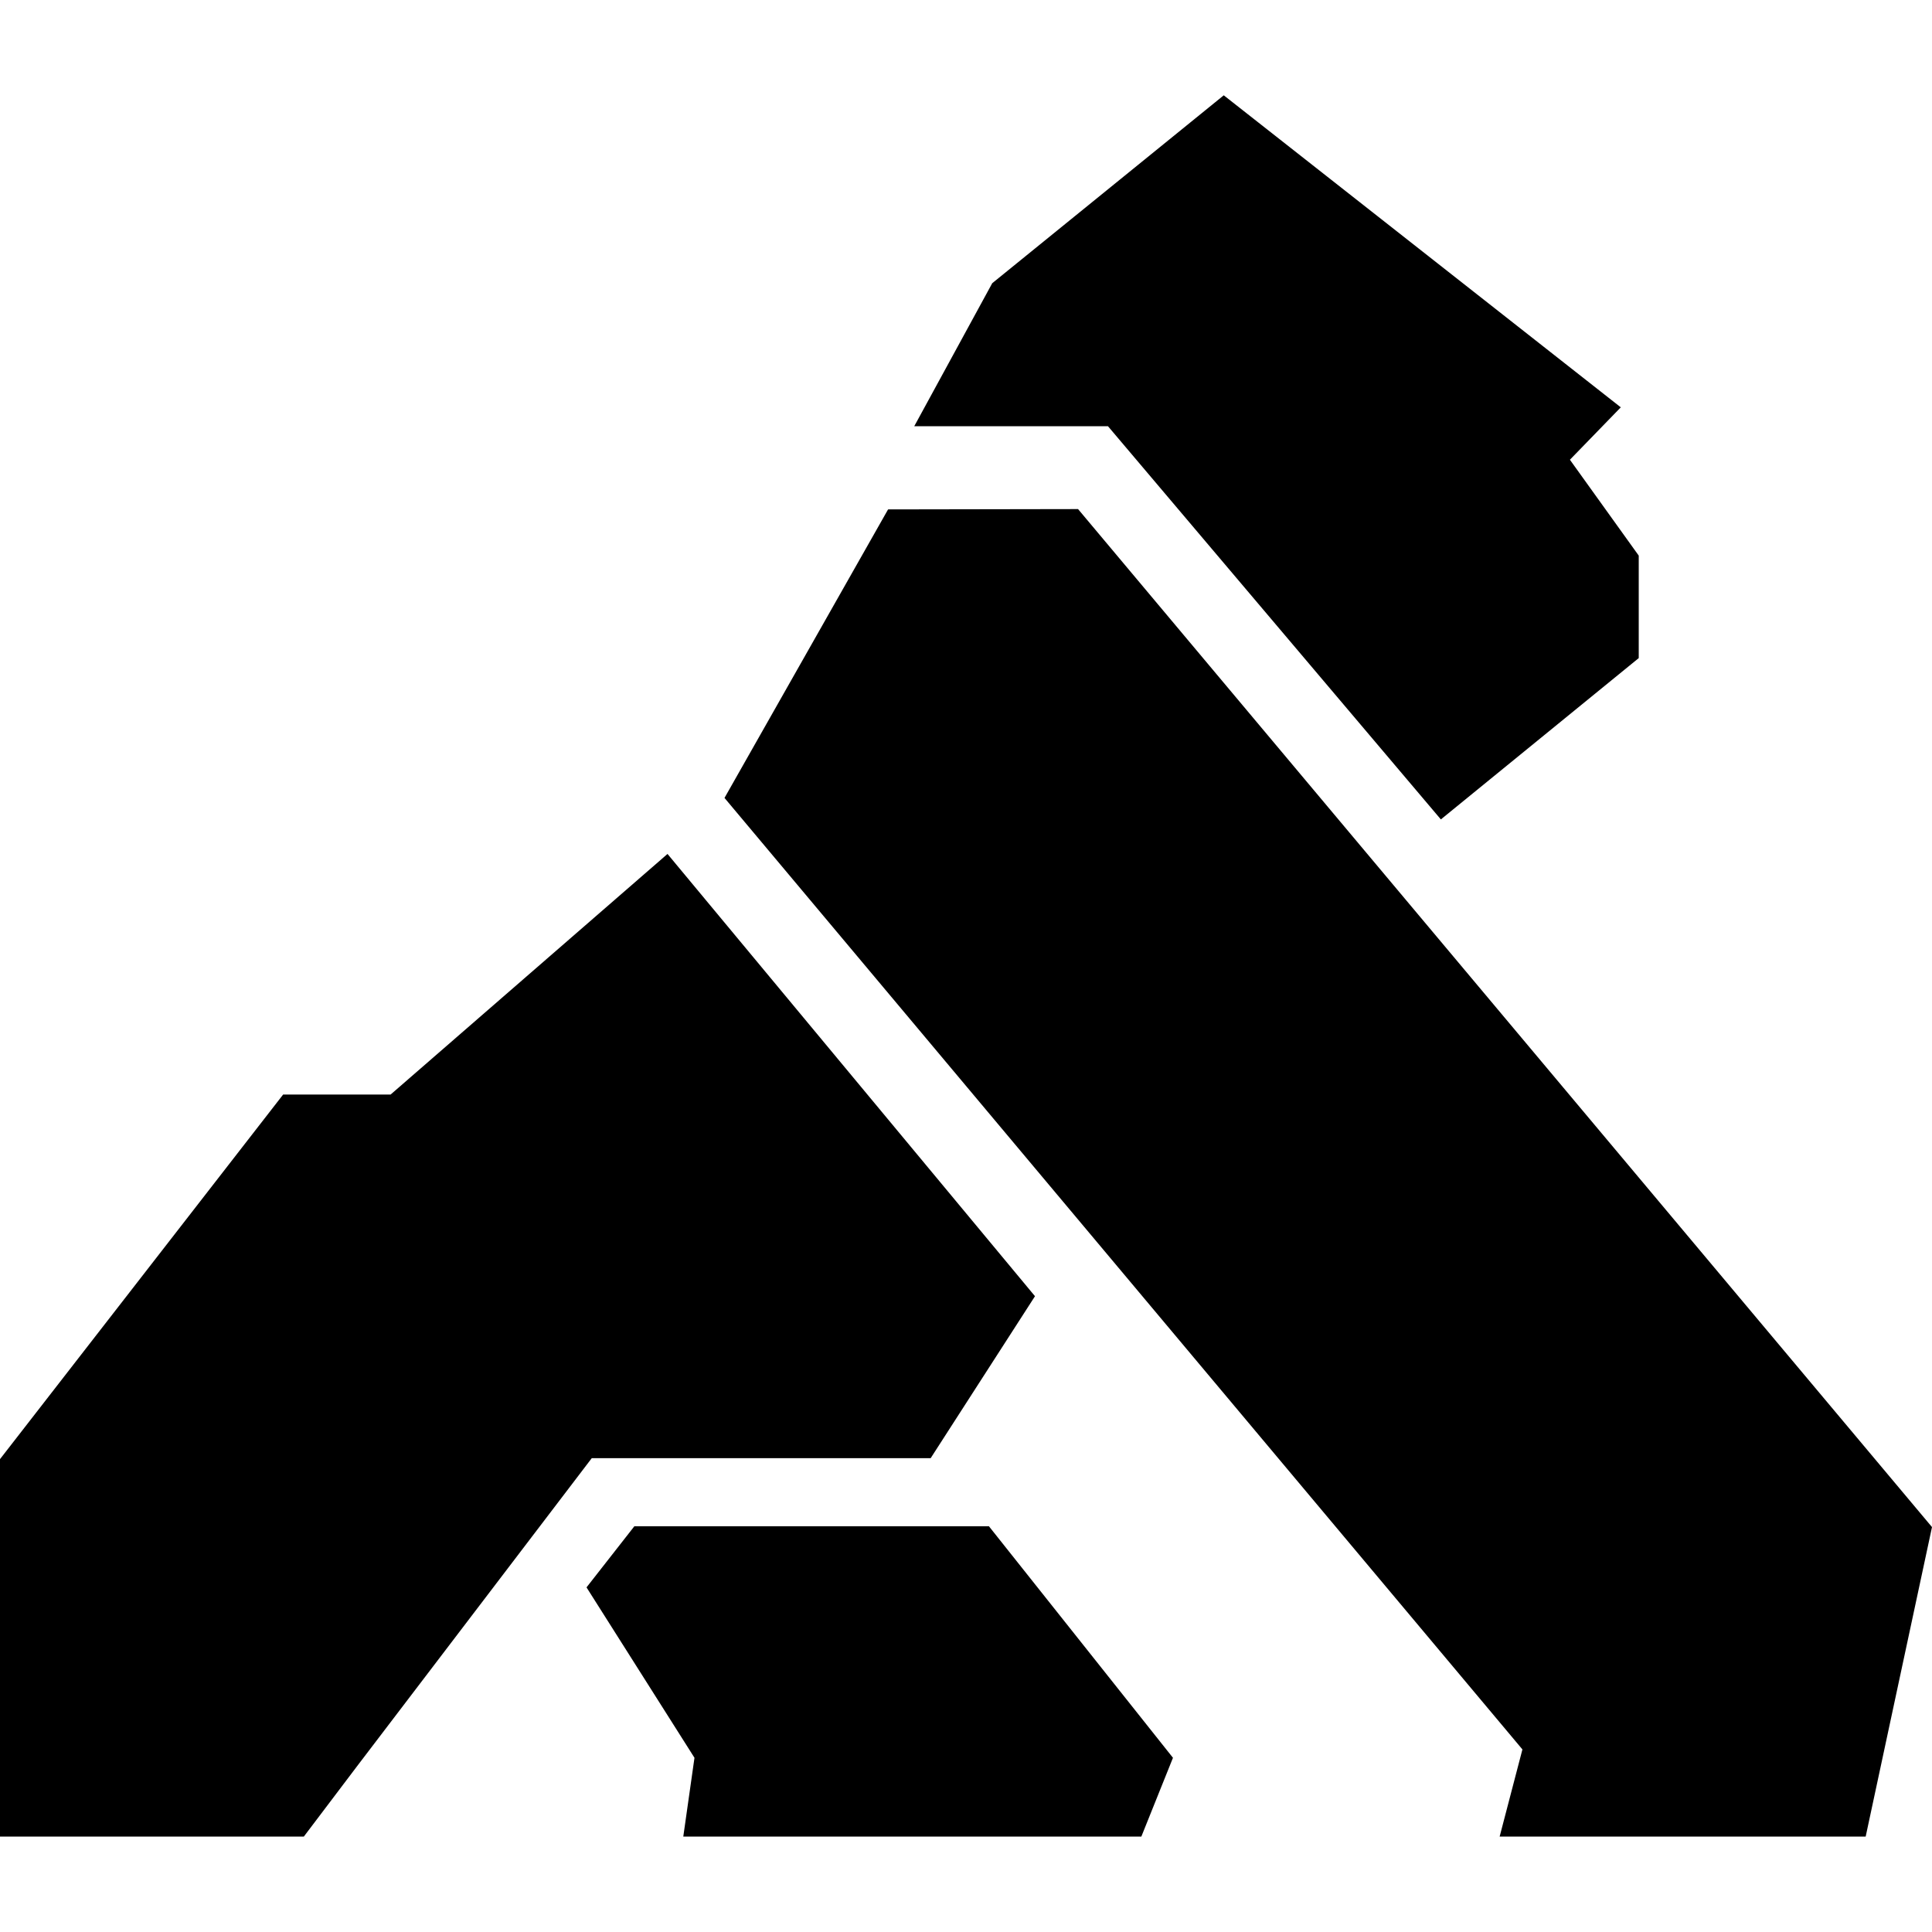
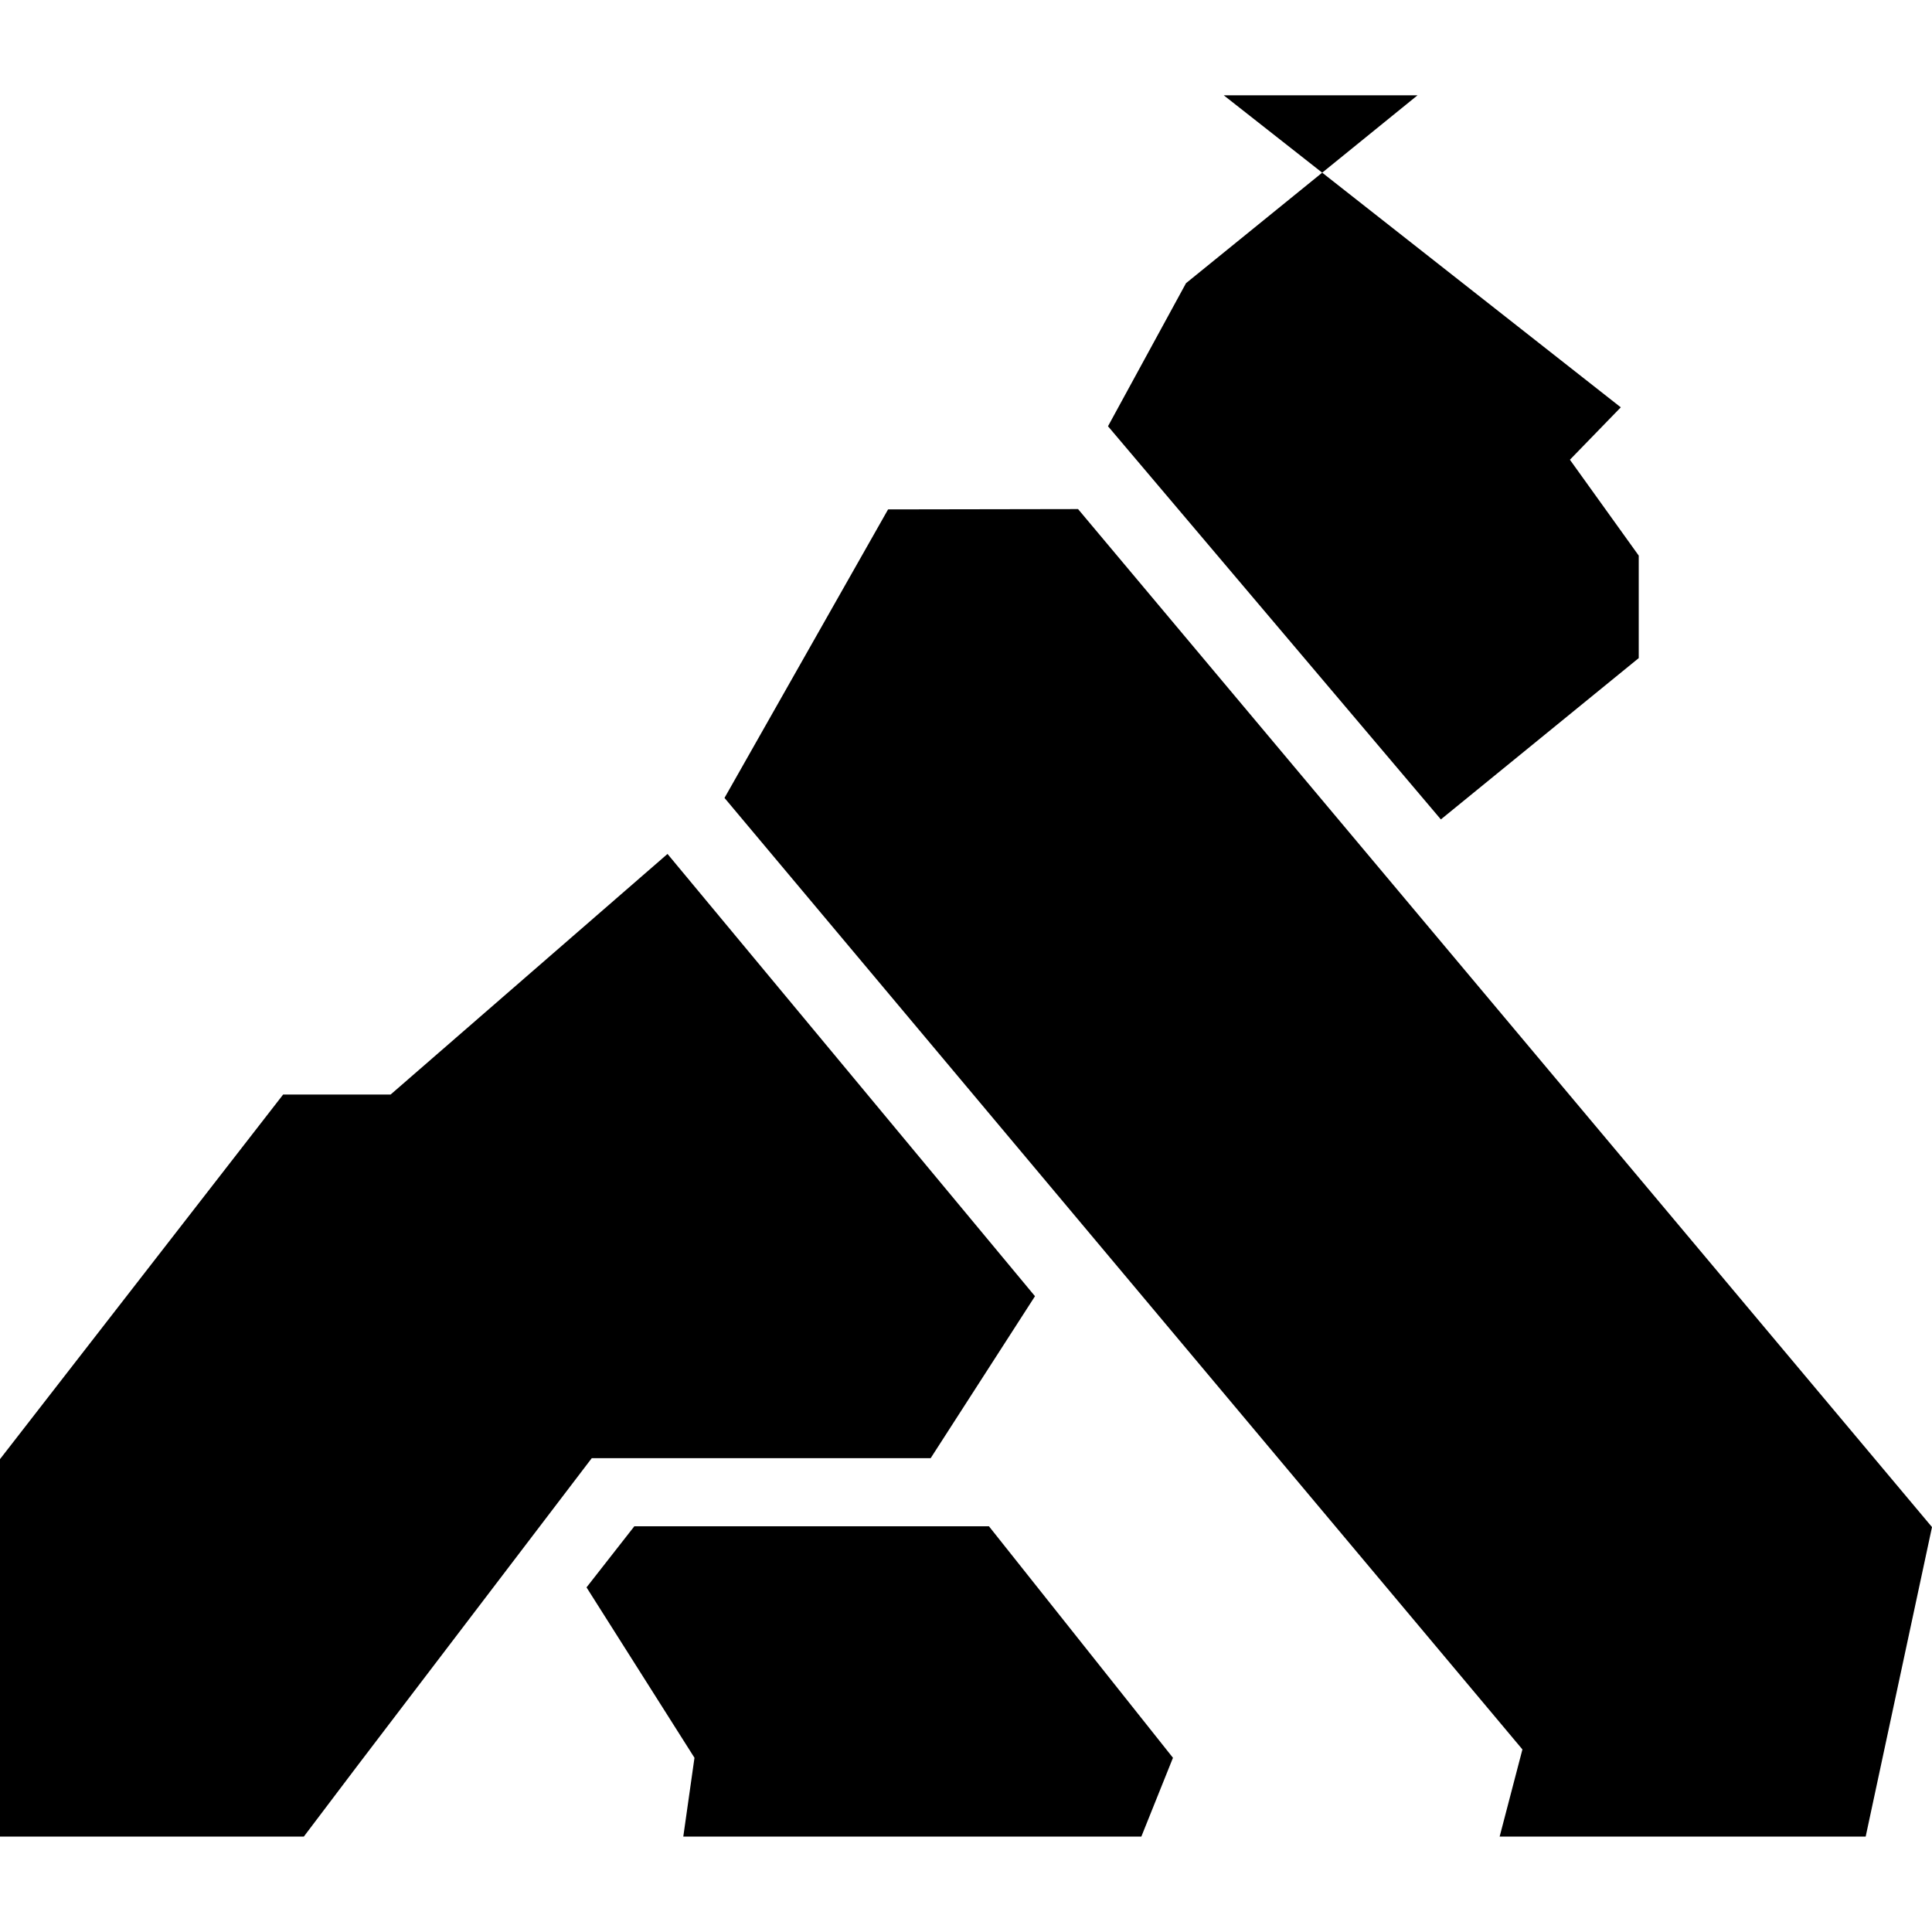
<svg xmlns="http://www.w3.org/2000/svg" role="img" viewBox="0 0 24 24">
  <title>Kong</title>
-   <path d="M7.88 18.96h4.405l2.286 2.876-.393.979h-5.69l.139-.979-1.341-2.117.594-.759Zm3.152-12.632 2.36-.004L24 18.97l-.824 3.845h-4.547l.283-1.083L9 9.912l2.032-3.584Zm4.17-5.144 4.932 3.876-.632.651.855 1.191v1.273l-2.458 2.004-4.135-4.884h-2.407l.969-1.777 2.876-2.334ZM4.852 13.597l3.44-2.989 4.565 5.494-1.296 2.012h-4.21l-2.912 3.822-.665.879H0v-4.689l3.517-4.529h1.335Z" />
+   <path d="M7.88 18.96h4.405l2.286 2.876-.393.979h-5.69l.139-.979-1.341-2.117.594-.759Zm3.152-12.632 2.36-.004L24 18.97l-.824 3.845h-4.547l.283-1.083L9 9.912l2.032-3.584Zm4.17-5.144 4.932 3.876-.632.651.855 1.191v1.273l-2.458 2.004-4.135-4.884l.969-1.777 2.876-2.334ZM4.852 13.597l3.44-2.989 4.565 5.494-1.296 2.012h-4.21l-2.912 3.822-.665.879H0v-4.689l3.517-4.529h1.335Z" />
</svg>